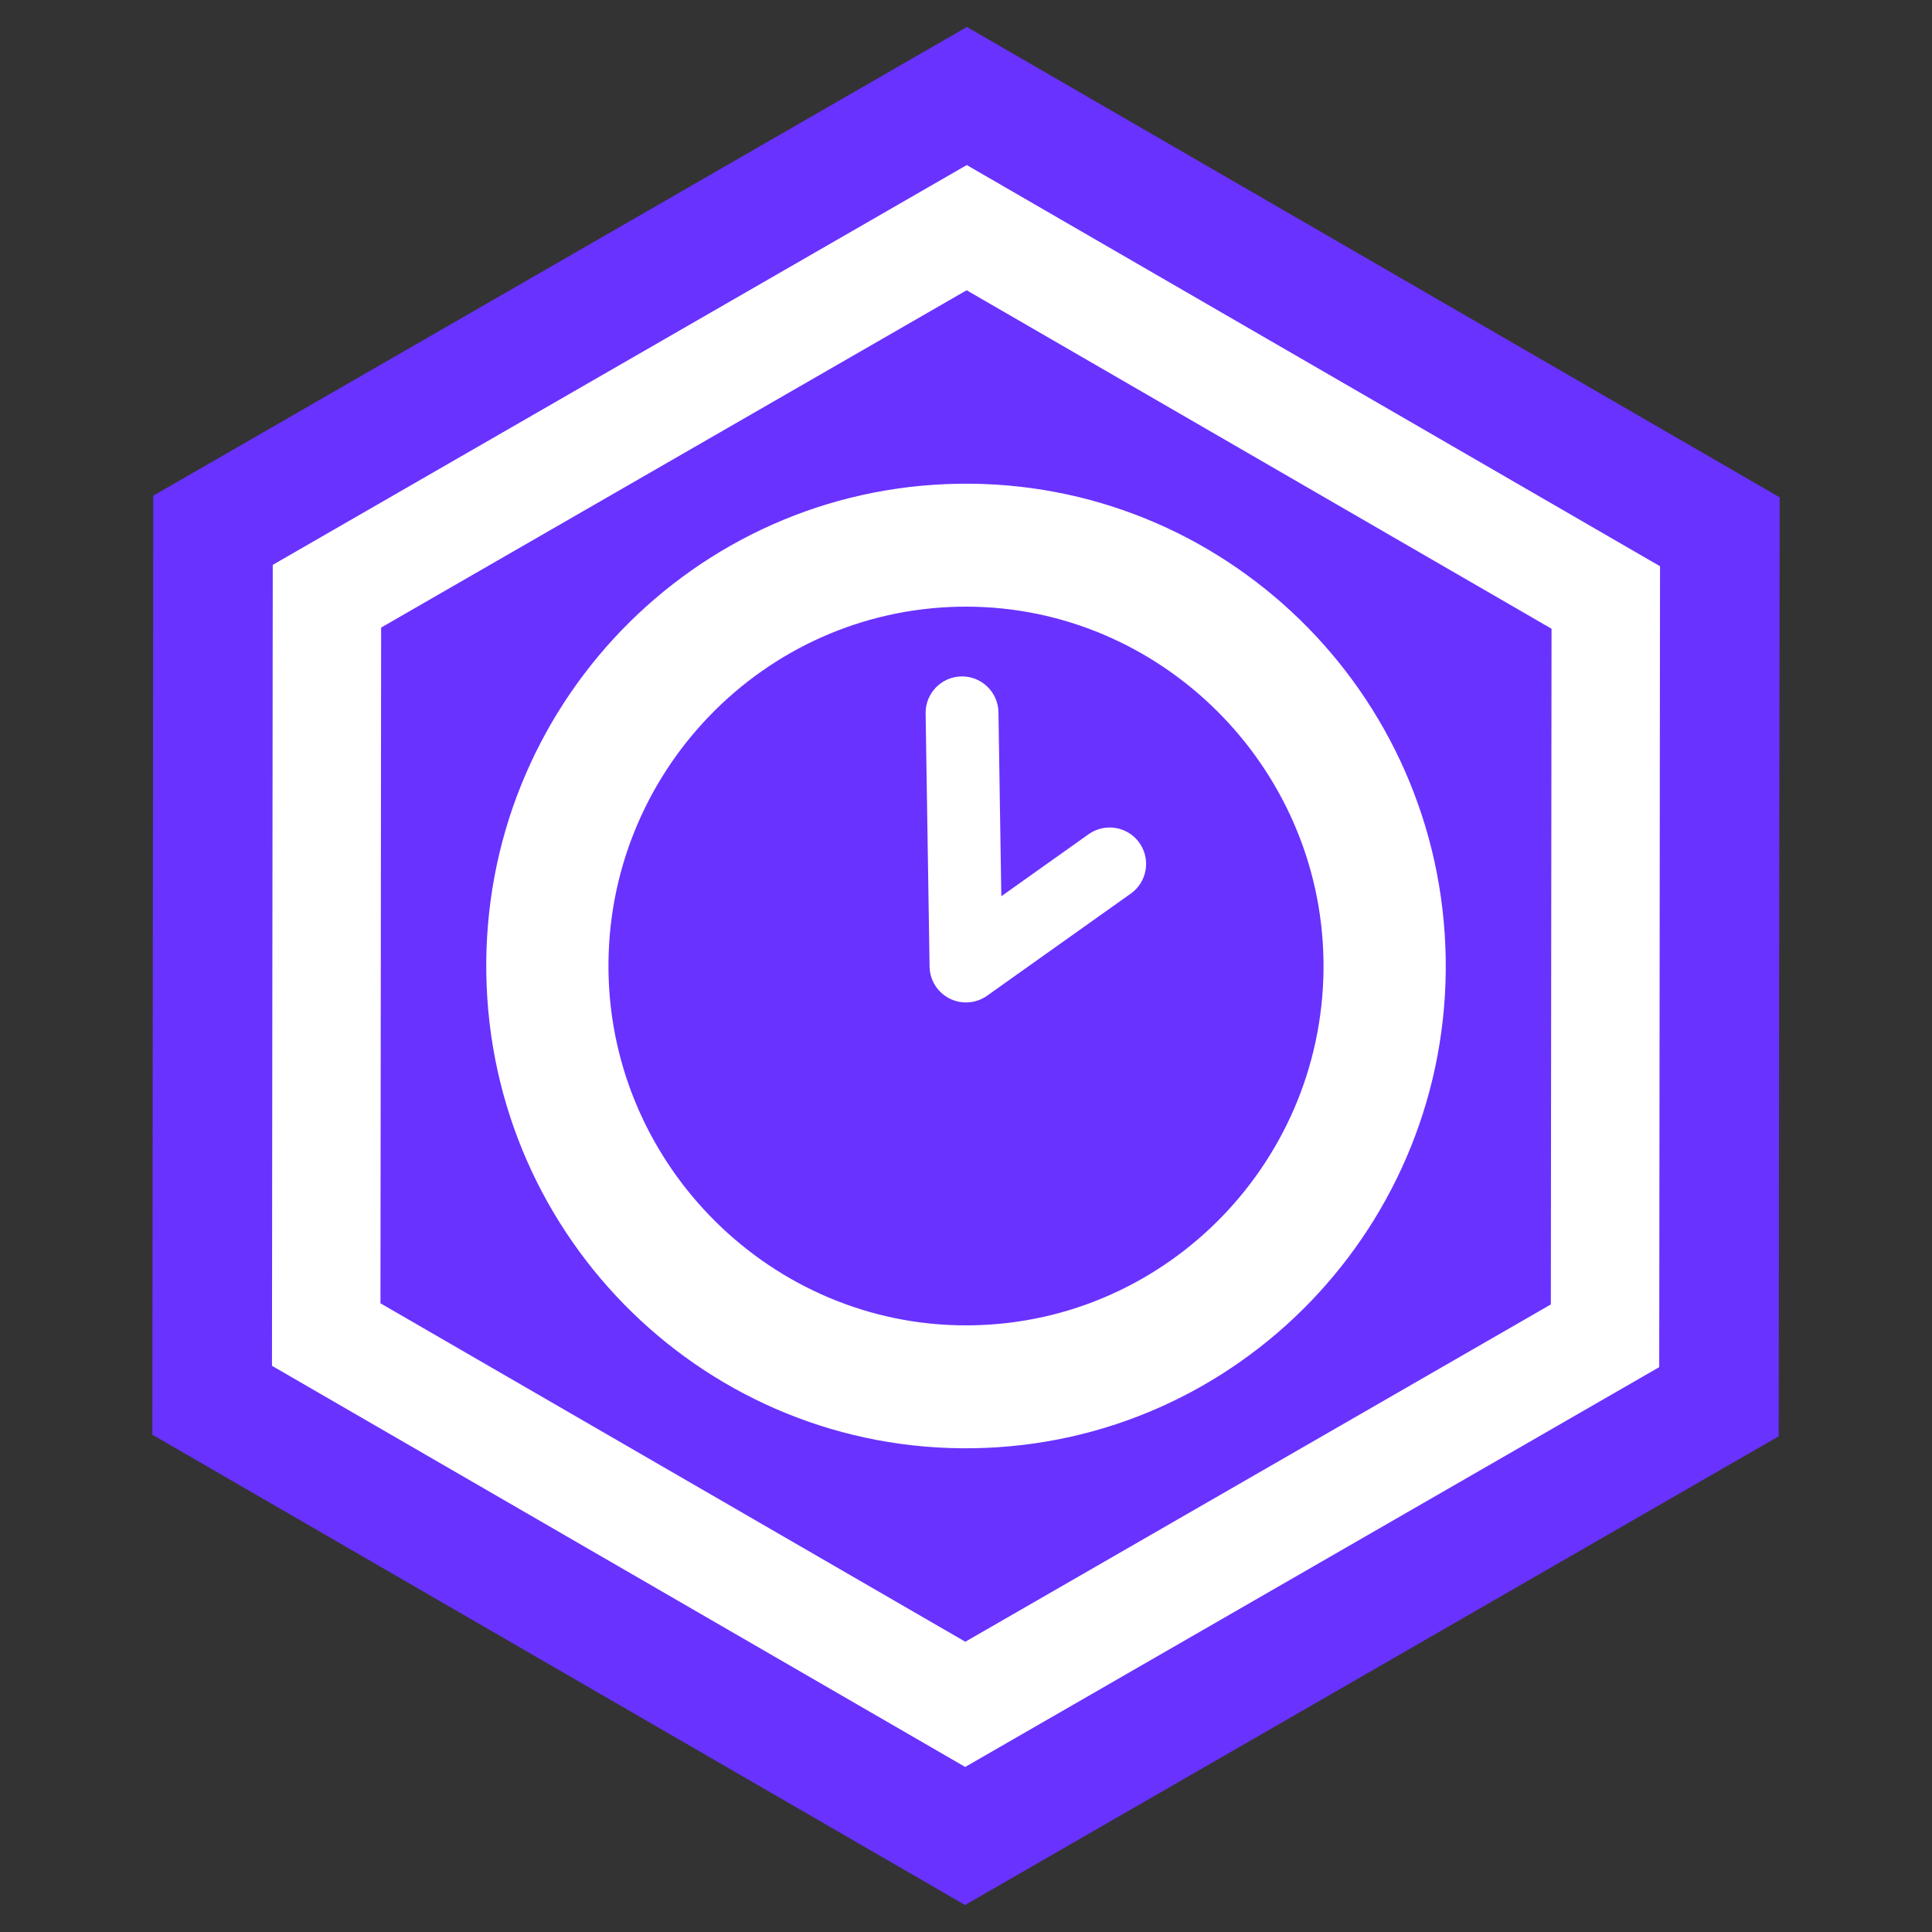
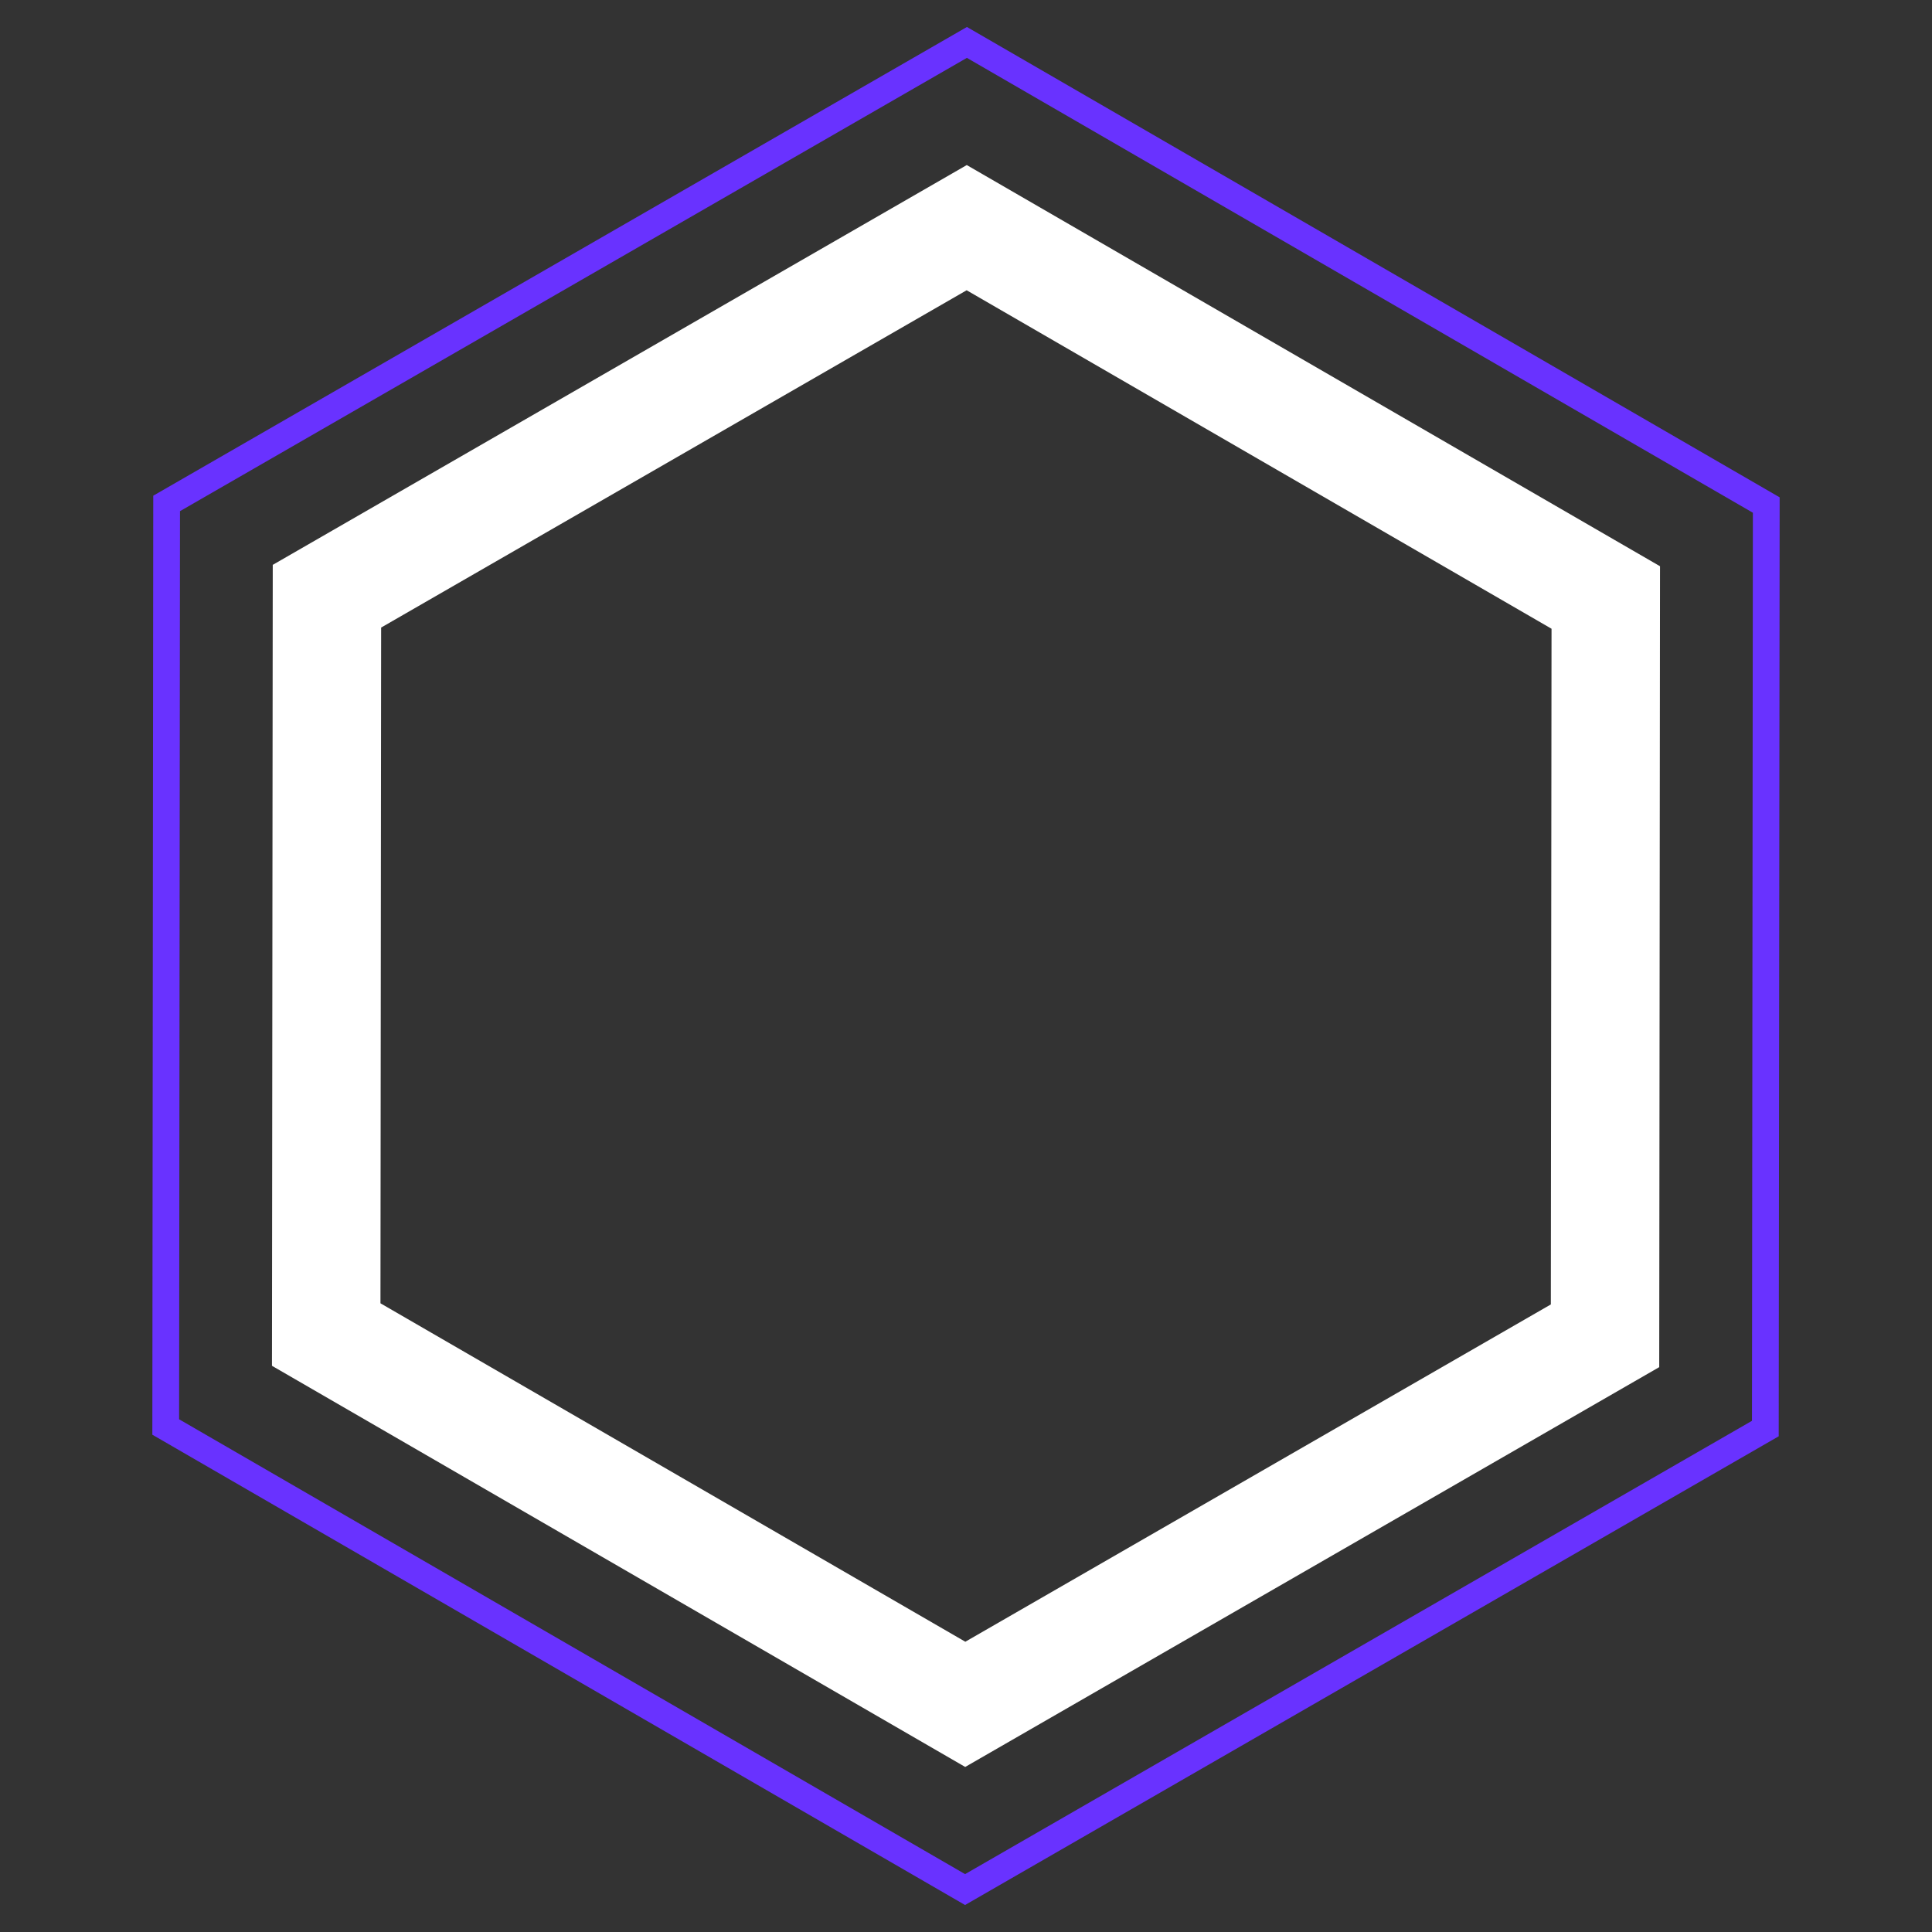
<svg xmlns="http://www.w3.org/2000/svg" version="1.1" baseProfile="basic" id="Calque_1" x="0px" y="0px" width="283.46px" height="283.46px" viewBox="0 0 283.46 283.46" xml:space="preserve">
  <rect x="0" y="0" width="283.46" height="283.46" fill="#333333" stroke="none" />
  <g>
    <g>
      <g>
        <g>
          <g>
            <g>
              <g>
-                 <polygon fill="#6932FF" points="24.315,209.365 24.447,73.862 141.863,6.225 259.144,74.098 259.01,209.594 141.593,277.233                 " />
-               </g>
+                 </g>
              <g>
                <g>
                  <path fill="#6932FF" d="M141.861,8.491L257.18,75.229l-0.132,133.23l-115.453,66.509L26.279,208.234l0.129-133.237          L141.861,8.491 M141.865,3.959L22.485,72.728l-0.134,137.769L141.591,279.5l119.38-68.771l0.137-137.762L141.865,3.959          L141.865,3.959z" />
                </g>
              </g>
            </g>
            <g>
              <path fill="#FFFFFF" d="M141.613,259.244l-101.71-58.856l0.115-117.513l101.825-58.658l101.713,58.862l-0.118,117.506        L141.613,259.244z M55.821,191.218l85.81,49.655l85.907-49.489l0.101-99.136l-85.814-49.661L55.919,92.075L55.821,191.218z" />
            </g>
          </g>
        </g>
      </g>
    </g>
    <g>
      <g>
        <g>
-           <path fill="#FFFFFF" d="M212.112,140.616c0.612,39.066-30.403,71.25-69.272,71.867c-38.873,0.615-70.88-30.566-71.49-69.637      c-0.613-39.078,30.398-71.254,69.27-71.871C179.49,70.36,211.498,101.538,212.112,140.616z" />
-         </g>
+           </g>
        <g>
-           <path fill="#6932FF" d="M192.217,140.931c0.443,28.025-21.81,51.111-49.689,51.557c-27.885,0.438-50.847-21.928-51.286-49.959      c-0.439-28.025,21.811-51.111,49.69-51.553C168.82,90.534,191.781,112.899,192.217,140.931z" />
-           <path fill="#6932FF" d="M141.723,194.456c-28.469,0-51.996-23.281-52.444-51.897c-0.456-29.067,22.702-53.088,51.622-53.546      c0.281-0.004,0.562-0.006,0.842-0.006c28.469,0,51.992,23.279,52.436,51.894c0.46,29.064-22.696,53.087-51.62,53.549      C142.281,194.454,142,194.456,141.723,194.456z M141.743,92.932c-0.259,0-0.52,0.002-0.78,0.006      c-26.756,0.423-48.181,22.656-47.759,49.56c0.415,26.486,22.181,48.034,48.52,48.034c0.256,0,0.517-0.002,0.773-0.006      c26.759-0.428,48.183-22.662,47.758-49.563C189.843,114.478,168.081,92.932,141.743,92.932z" />
-         </g>
+           </g>
        <g>
-           <path fill="#FFFFFF" d="M141.728,147.077c-0.824,0-1.651-0.19-2.414-0.576c-1.77-0.896-2.898-2.7-2.929-4.684l-0.579-37.146      c-0.046-2.951,2.309-5.38,5.259-5.426c0.028,0,0.057-0.001,0.085-0.001c2.913,0,5.295,2.338,5.341,5.26l0.421,26.991      l12.804-9.099c2.407-1.709,5.742-1.145,7.451,1.261c1.71,2.406,1.146,5.742-1.26,7.451l-21.084,14.982      C143.902,146.744,142.818,147.077,141.728,147.077z" />
-         </g>
+           </g>
      </g>
    </g>
  </g>
</svg>